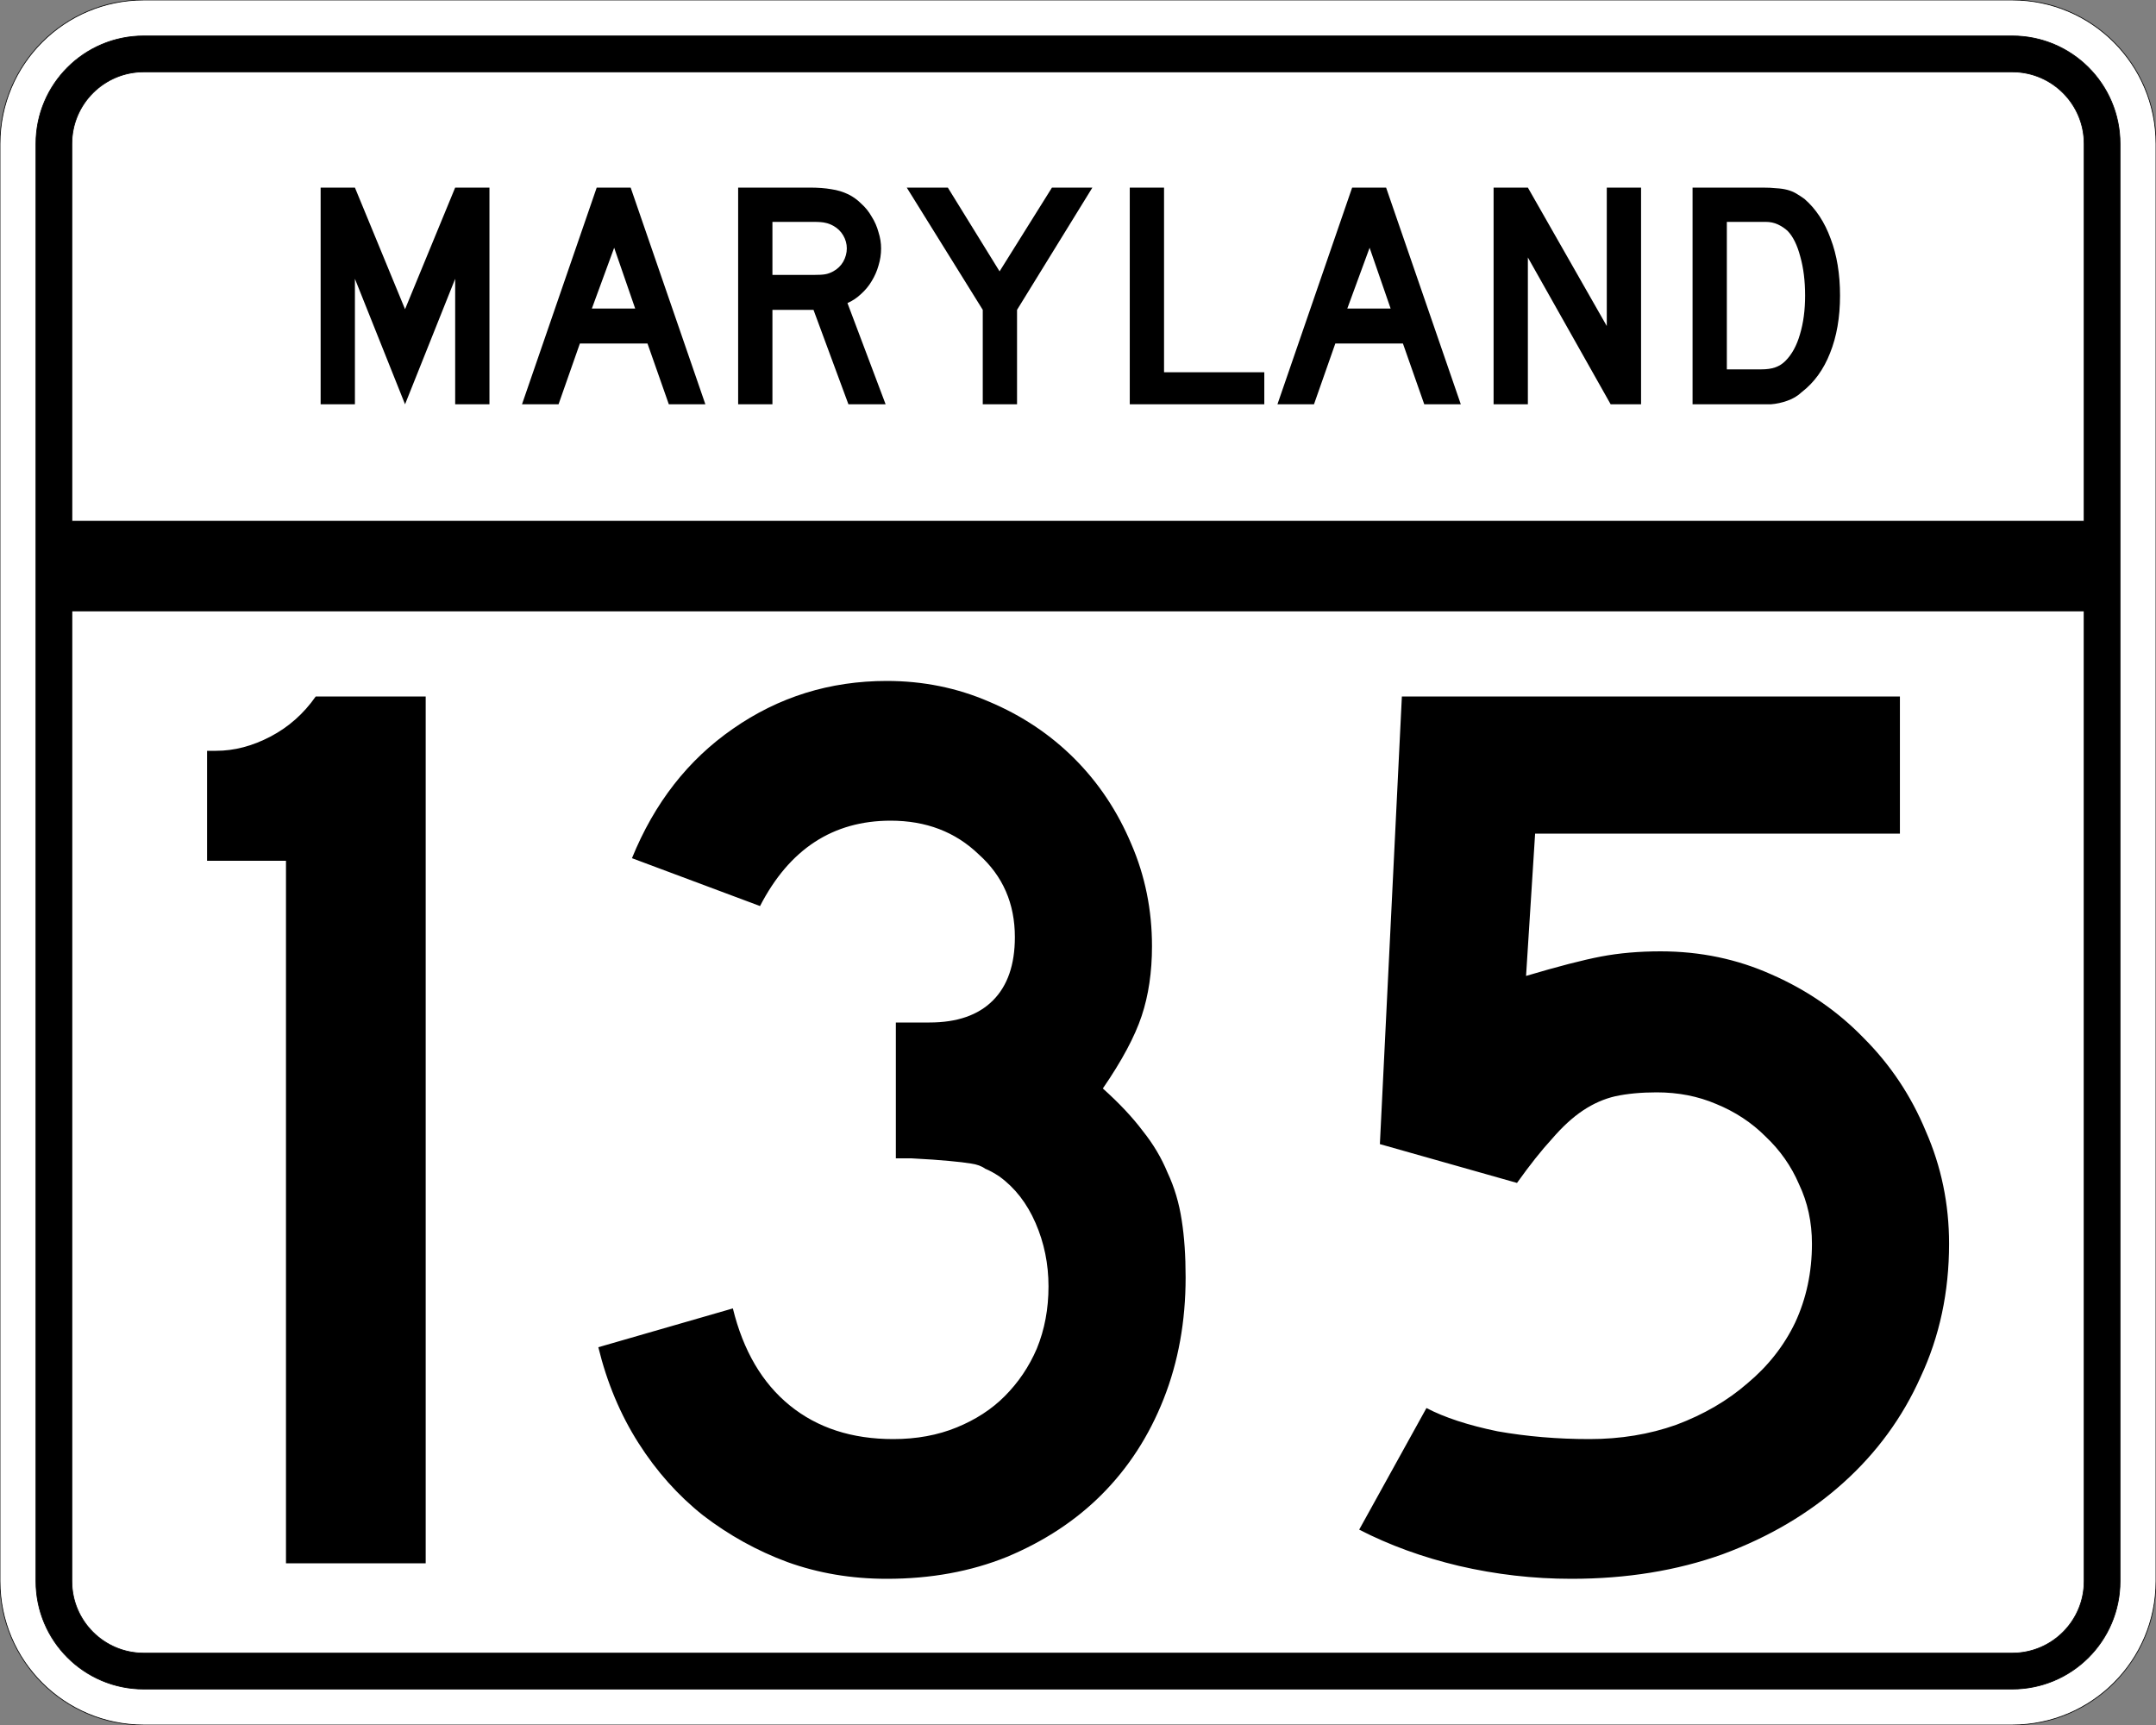
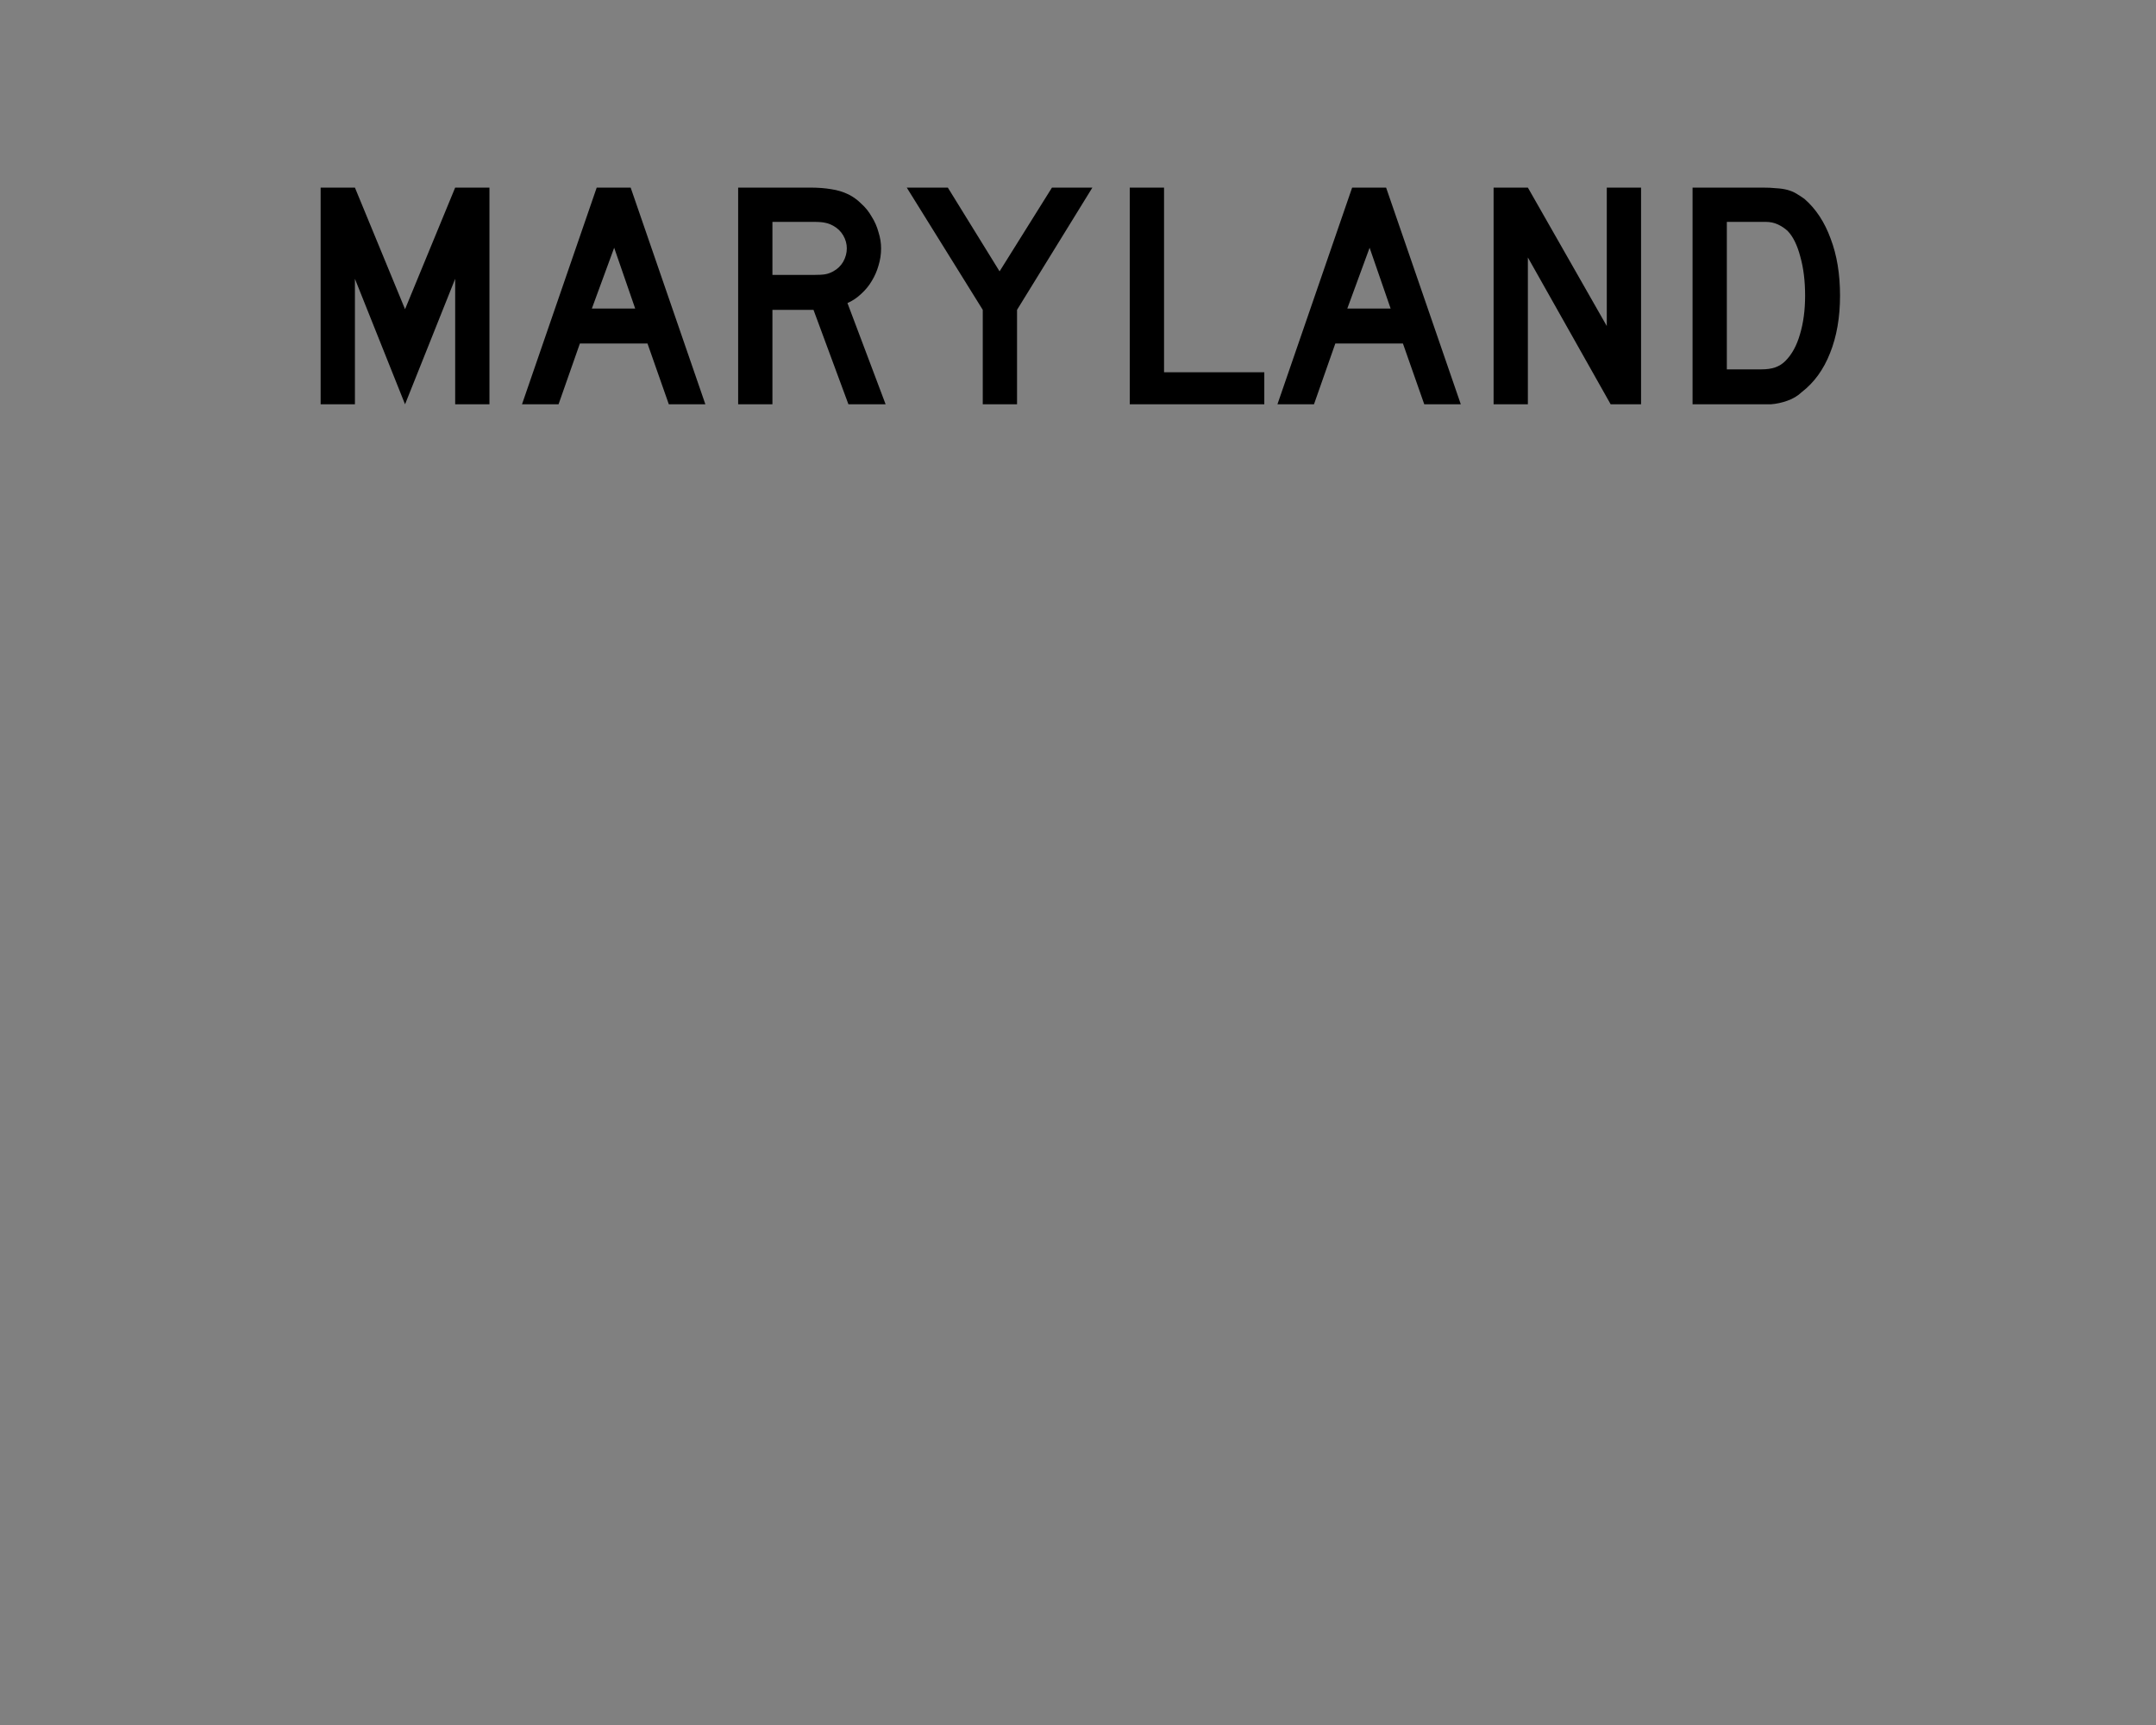
<svg xmlns="http://www.w3.org/2000/svg" version="1.0" width="3000" height="2400" id="svg2">
  <rect width="100%" height="100%" fill="#808080" stroke="none" />
  <defs id="defs4" />
  <g id="layer1" />
-   <path d="M 0,200 C -1.3526628e-014,89.543 89.543,2.0289942e-014 200,0 L 2800,0 C 2910.457,6.7633141e-015 3000,89.543 3000,200 L 3000,2200 C 3000,2310.457 2910.457,2400 2800,2400 L 200,2400 C 89.543,2400 1.3526628e-014,2310.457 0,2200 L 0,200 z " style="fill:#ffffff;fill-opacity:1;fill-rule:evenodd;stroke:#000000;stroke-width:1;stroke-linecap:butt;stroke-linejoin:miter;stroke-opacity:1" id="path1407" />
-   <path d="M 50,200 C 50,117.157 117.157,50 200,50 L 2800,50 C 2882.843,50 2950,117.157 2950,200 L 2950,2200 C 2950,2282.843 2882.843,2350 2800,2350 L 200,2350 C 117.157,2350 50,2282.843 50,2200 L 50,200 z " style="fill:#000000;fill-opacity:1;fill-rule:evenodd;stroke:#000000;stroke-width:1px;stroke-linecap:butt;stroke-linejoin:miter;stroke-opacity:1" id="path1341" />
-   <path d="M 200,100 L 2800,100 C 2855.229,100 2900,144.772 2900,200 L 2900,725 L 100,725 L 100,200 C 100,144.772 144.772,100 200,100 z " style="fill:#ffffff;fill-opacity:1;fill-rule:evenodd;stroke:#000000;stroke-width:1px;stroke-linecap:butt;stroke-linejoin:miter;stroke-opacity:1" id="path10350" />
-   <path d="M 100,850 L 2900,850 L 2900,2200 C 2900,2255.229 2855.229,2300 2800,2300 L 200,2300 C 144.772,2300 100,2255.229 100,2200 L 100,850 z " style="fill:#ffffff;fill-opacity:1;fill-rule:evenodd;stroke:#000000;stroke-width:1px;stroke-linecap:butt;stroke-linejoin:miter;stroke-opacity:1" id="path1343" />
-   <path d="M 397.936,2175 L 397.936,1197.6 L 288.136,1197.6 L 288.136,1044.6 L 300.736,1044.6 C 325.936,1044.601 351.136,1038.001 376.336,1024.8 C 401.536,1011.601 422.536,993.001 439.336,969 L 592.336,969 L 592.336,2175 L 397.936,2175 M 1649.752,1777.2 C 1649.751,1838.4 1639.551,1894.8 1619.152,1946.4 C 1598.751,1998 1569.951,2042.4 1532.752,2079.6 C 1496.751,2115.6 1452.951,2144.4 1401.352,2166 C 1350.951,2186.4 1295.151,2196.6 1233.952,2196.6 C 1184.751,2196.6 1138.551,2188.8 1095.352,2173.2 C 1053.351,2157.6 1014.351,2136 978.352,2108.4 C 943.551,2080.8 913.551,2047.2 888.352,2007.6 C 863.151,1968 844.551,1923.6 832.552,1874.4 L 1019.752,1820.4 C 1034.151,1879.2 1060.551,1924.2 1098.952,1955.4 C 1137.351,1986.6 1185.351,2002.2 1242.952,2002.2 C 1275.351,2002.2 1304.751,1996.8 1331.152,1986 C 1357.551,1975.2 1379.751,1960.8 1397.752,1942.8 C 1416.951,1923.6 1431.951,1901.4 1442.752,1876.2 C 1453.551,1849.8 1458.951,1821 1458.952,1789.8 C 1458.951,1758.6 1452.951,1729.2 1440.952,1701.6 C 1428.951,1674.001 1412.151,1652.4 1390.552,1636.8 C 1383.351,1632.001 1376.751,1628.4 1370.752,1626 C 1365.951,1622.401 1359.351,1620.001 1350.952,1618.8 C 1343.751,1617.601 1333.551,1616.401 1320.352,1615.2 C 1308.351,1614.001 1290.951,1612.801 1268.152,1611.6 L 1246.552,1611.6 L 1246.552,1417.2 L 1246.552,1422.6 L 1251.952,1422.6 L 1255.552,1422.6 L 1293.352,1422.6 C 1331.751,1422.601 1361.151,1412.401 1381.552,1392 C 1401.951,1371.601 1412.151,1342.201 1412.152,1303.8 C 1412.151,1257.001 1395.351,1218.601 1361.752,1188.6 C 1329.351,1157.401 1288.551,1141.801 1239.352,1141.8 C 1158.951,1141.801 1098.351,1181.401 1057.552,1260.6 L 879.352,1194 C 910.551,1117.201 957.351,1057.201 1019.752,1014 C 1083.351,969.601 1154.751,947.401 1233.952,947.4 C 1284.351,947.401 1331.751,957.001 1376.152,976.2 C 1421.751,995.401 1461.351,1021.801 1494.952,1055.4 C 1528.551,1089.001 1554.951,1128.601 1574.152,1174.2 C 1593.351,1218.601 1602.951,1266.001 1602.952,1316.4 C 1602.951,1352.401 1598.151,1384.801 1588.552,1413.6 C 1578.951,1442.401 1560.951,1476.001 1534.552,1514.4 C 1557.351,1534.801 1575.951,1554.601 1590.352,1573.8 C 1604.751,1591.801 1616.151,1611.001 1624.552,1631.4 C 1634.151,1651.801 1640.751,1674.001 1644.352,1698 C 1647.951,1720.801 1649.751,1747.2 1649.752,1777.2 M 2712.061,1730.4 C 2712.06,1797.6 2698.86,1859.4 2672.461,1915.8 C 2647.26,1972.2 2611.26,2021.4 2564.461,2063.4 C 2517.66,2105.4 2461.86,2138.4 2397.061,2162.4 C 2333.46,2185.2 2263.26,2196.6 2186.461,2196.6 C 2133.661,2196.6 2081.461,2190.6 2029.861,2178.6 C 1979.461,2166.6 1933.261,2149.8 1891.261,2128.2 L 1984.861,1959 C 2010.061,1972.2 2043.061,1983 2083.861,1991.4 C 2124.661,1998.6 2167.26,2002.2 2211.661,2002.2 C 2254.86,2002.2 2295.06,1995.6 2332.261,1982.4 C 2370.66,1968 2403.66,1948.8 2431.261,1924.8 C 2460.06,1900.8 2482.26,1872.6 2497.861,1840.2 C 2513.46,1806.6 2521.26,1770 2521.261,1730.4 C 2521.26,1700.4 2515.26,1672.801 2503.261,1647.6 C 2492.46,1622.401 2476.86,1600.201 2456.461,1581 C 2437.26,1561.801 2414.46,1546.801 2388.061,1536 C 2362.86,1525.201 2335.26,1519.801 2305.261,1519.8 C 2283.66,1519.801 2264.46,1521.601 2247.661,1525.2 C 2232.061,1528.801 2217.061,1535.401 2202.661,1545 C 2188.26,1554.601 2173.86,1567.801 2159.461,1584.6 C 2145.061,1600.201 2128.861,1620.601 2110.861,1645.8 L 1920.061,1591.8 L 1950.661,969 L 2643.661,969 L 2643.661,1159.8 L 2136.061,1159.8 L 2123.461,1357.8 C 2167.86,1344.601 2202.66,1335.601 2227.861,1330.8 C 2253.061,1326.001 2280.66,1323.601 2310.661,1323.6 C 2365.86,1323.601 2417.46,1334.401 2465.461,1356 C 2514.66,1377.601 2557.26,1407.001 2593.261,1444.2 C 2630.46,1481.401 2659.26,1524.601 2679.661,1573.8 C 2701.26,1623.001 2712.06,1675.2 2712.061,1730.4" style="font-size:1800px;font-style:normal;font-variant:normal;font-weight:normal;font-stretch:normal;text-align:center;line-height:100%;writing-mode:lr-tb;text-anchor:middle;fill:#000000;fill-opacity:1;stroke:none;stroke-width:1px;stroke-linecap:butt;stroke-linejoin:miter;stroke-opacity:1;font-family:Roadgeek 2005 Series D" id="text2908" />
  <path d="M 633.356,562.5 L 633.356,387.9 L 563.606,562.5 L 493.856,387.9 L 493.856,562.5 L 446.156,562.5 L 446.156,261 L 493.856,261 L 563.606,430.2 L 633.356,261 L 681.056,261 L 681.056,562.5 L 633.356,562.5 M 930.645,562.5 L 900.945,477.9 L 806.895,477.9 L 777.195,562.5 L 726.345,562.5 L 830.295,261 L 877.545,261 L 981.495,562.5 L 930.645,562.5 M 854.595,344.7 L 823.545,429.3 L 883.845,429.3 L 854.595,344.7 M 1180.563,562.5 L 1131.963,431.1 L 1074.813,431.1 L 1074.813,562.5 L 1027.113,562.5 L 1027.113,261 L 1126.563,261 C 1138.263,261 1148.313,261.75 1156.713,263.25 C 1165.113,264.45 1173.063,266.85 1180.563,270.45 C 1187.163,273.75 1193.163,278.1 1198.563,283.5 C 1204.263,288.6 1209.063,294.6 1212.963,301.5 C 1217.163,308.1 1220.313,315.3 1222.413,323.1 C 1224.813,330.6 1226.013,338.1 1226.013,345.6 C 1226.013,353.7 1224.813,361.65 1222.413,369.45 C 1220.313,376.95 1217.163,384.15 1212.963,391.05 C 1209.063,397.65 1204.113,403.65 1198.113,409.05 C 1192.413,414.45 1186.113,418.65 1179.213,421.65 L 1232.313,562.5 L 1180.563,562.5 M 1178.313,345.6 C 1178.313,339.3 1176.663,333.3 1173.363,327.6 C 1170.063,321.9 1165.413,317.4 1159.413,314.1 C 1155.513,312 1151.913,310.65 1148.613,310.05 C 1145.313,309.15 1139.763,308.7 1131.963,308.7 L 1074.813,308.7 L 1074.813,382.5 L 1131.963,382.5 C 1139.463,382.5 1144.863,382.2 1148.163,381.6 C 1151.763,381 1155.513,379.65 1159.413,377.55 C 1165.413,374.25 1170.063,369.75 1173.363,364.05 C 1176.663,358.05 1178.313,351.9 1178.313,345.6 M 1415.175,431.1 L 1415.175,562.5 L 1367.475,562.5 L 1367.475,431.1 L 1261.725,261 L 1318.875,261 L 1390.875,377.55 L 1463.775,261 L 1520.025,261 L 1415.175,431.1 M 1572.035,562.5 L 1572.035,261 L 1619.735,261 L 1619.735,517.95 L 1759.235,517.95 L 1759.235,562.5 L 1572.035,562.5 M 1981.816,562.5 L 1952.116,477.9 L 1858.066,477.9 L 1828.366,562.5 L 1777.516,562.5 L 1881.466,261 L 1928.716,261 L 2032.666,562.5 L 1981.816,562.5 M 1905.766,344.7 L 1874.716,429.3 L 1935.016,429.3 L 1905.766,344.7 M 2241.185,562.5 L 2125.985,358.2 L 2125.985,562.5 L 2078.285,562.5 L 2078.285,261 L 2125.985,261 L 2235.785,453.6 L 2235.785,261 L 2283.485,261 L 2283.485,562.5 L 2241.185,562.5 M 2560.341,411.3 C 2560.34,441.6 2555.69,468.3 2546.391,491.4 C 2537.39,514.2 2524.34,532.2 2507.241,545.4 C 2501.54,550.8 2494.79,554.85 2486.991,557.55 C 2479.49,560.25 2471.84,561.9 2464.041,562.5 L 2446.941,562.5 L 2355.141,562.5 L 2355.141,261 L 2452.341,261 C 2459.84,261 2466.291,261.3 2471.691,261.9 C 2477.39,262.2 2482.49,262.95 2486.991,264.15 C 2491.49,265.35 2495.54,267 2499.141,269.1 C 2502.74,271.2 2506.64,273.75 2510.841,276.75 C 2526.74,290.55 2538.89,309 2547.291,332.1 C 2555.99,354.9 2560.34,381.3 2560.341,411.3 M 2511.741,411.3 C 2511.74,390.9 2509.49,372.75 2504.991,356.85 C 2500.79,340.95 2494.94,329.1 2487.441,321.3 C 2483.541,317.7 2479.041,314.7 2473.941,312.3 C 2468.84,309.9 2463.14,308.7 2456.841,308.7 L 2402.841,308.7 L 2402.841,513.9 L 2450.541,513.9 C 2458.34,513.9 2464.791,513 2469.891,511.2 C 2475.291,509.4 2480.09,506.4 2484.291,502.2 C 2493.291,493.2 2500.04,480.9 2504.541,465.3 C 2509.34,449.4 2511.74,431.4 2511.741,411.3" style="font-size:450px;font-style:normal;font-variant:normal;font-weight:normal;font-stretch:normal;text-align:center;line-height:125%;writing-mode:lr-tb;text-anchor:middle;fill:#000000;fill-opacity:1;stroke:none;stroke-width:1px;stroke-linecap:butt;stroke-linejoin:miter;stroke-opacity:1;font-family:Roadgeek 2005 Series D" id="text2947" />
</svg>